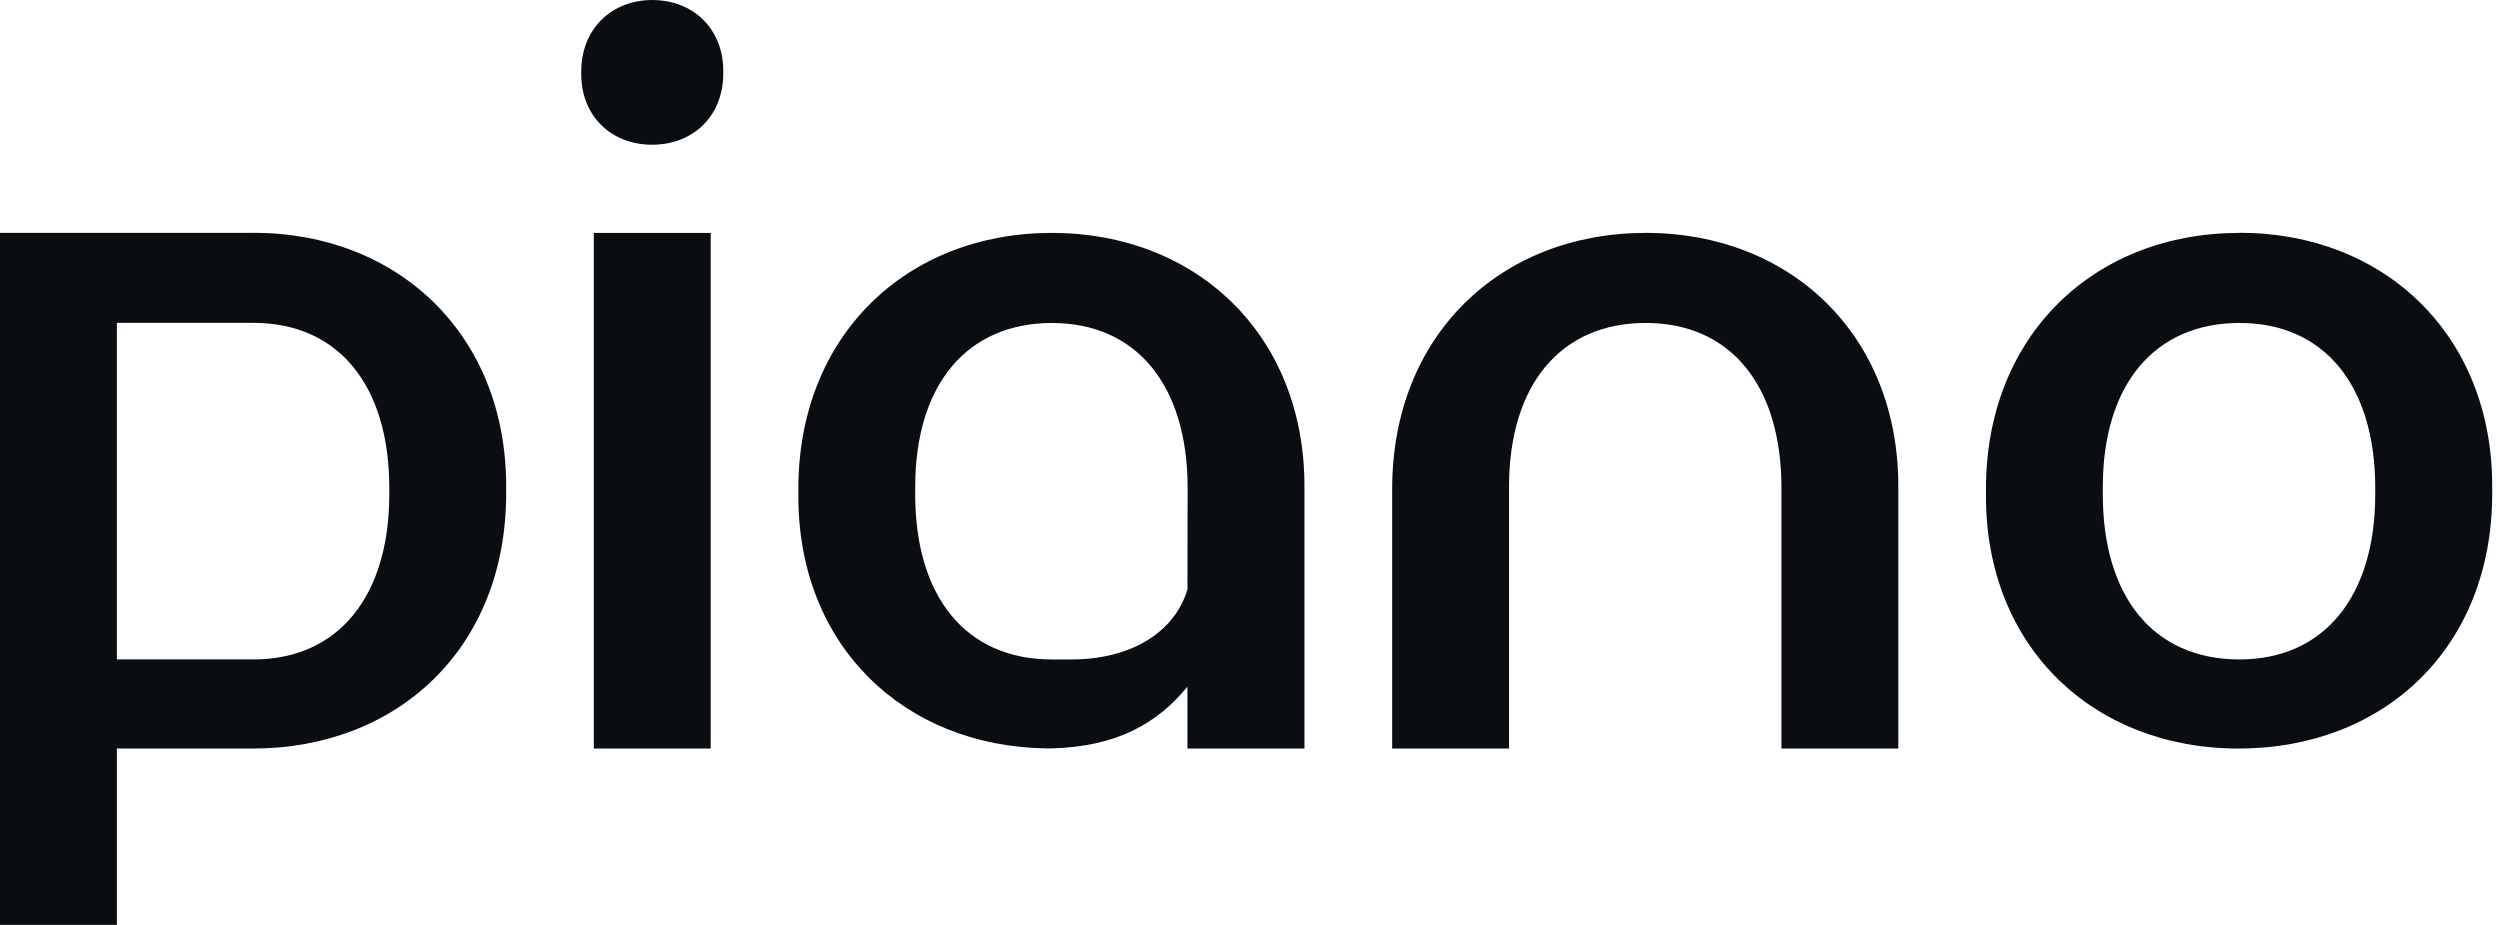
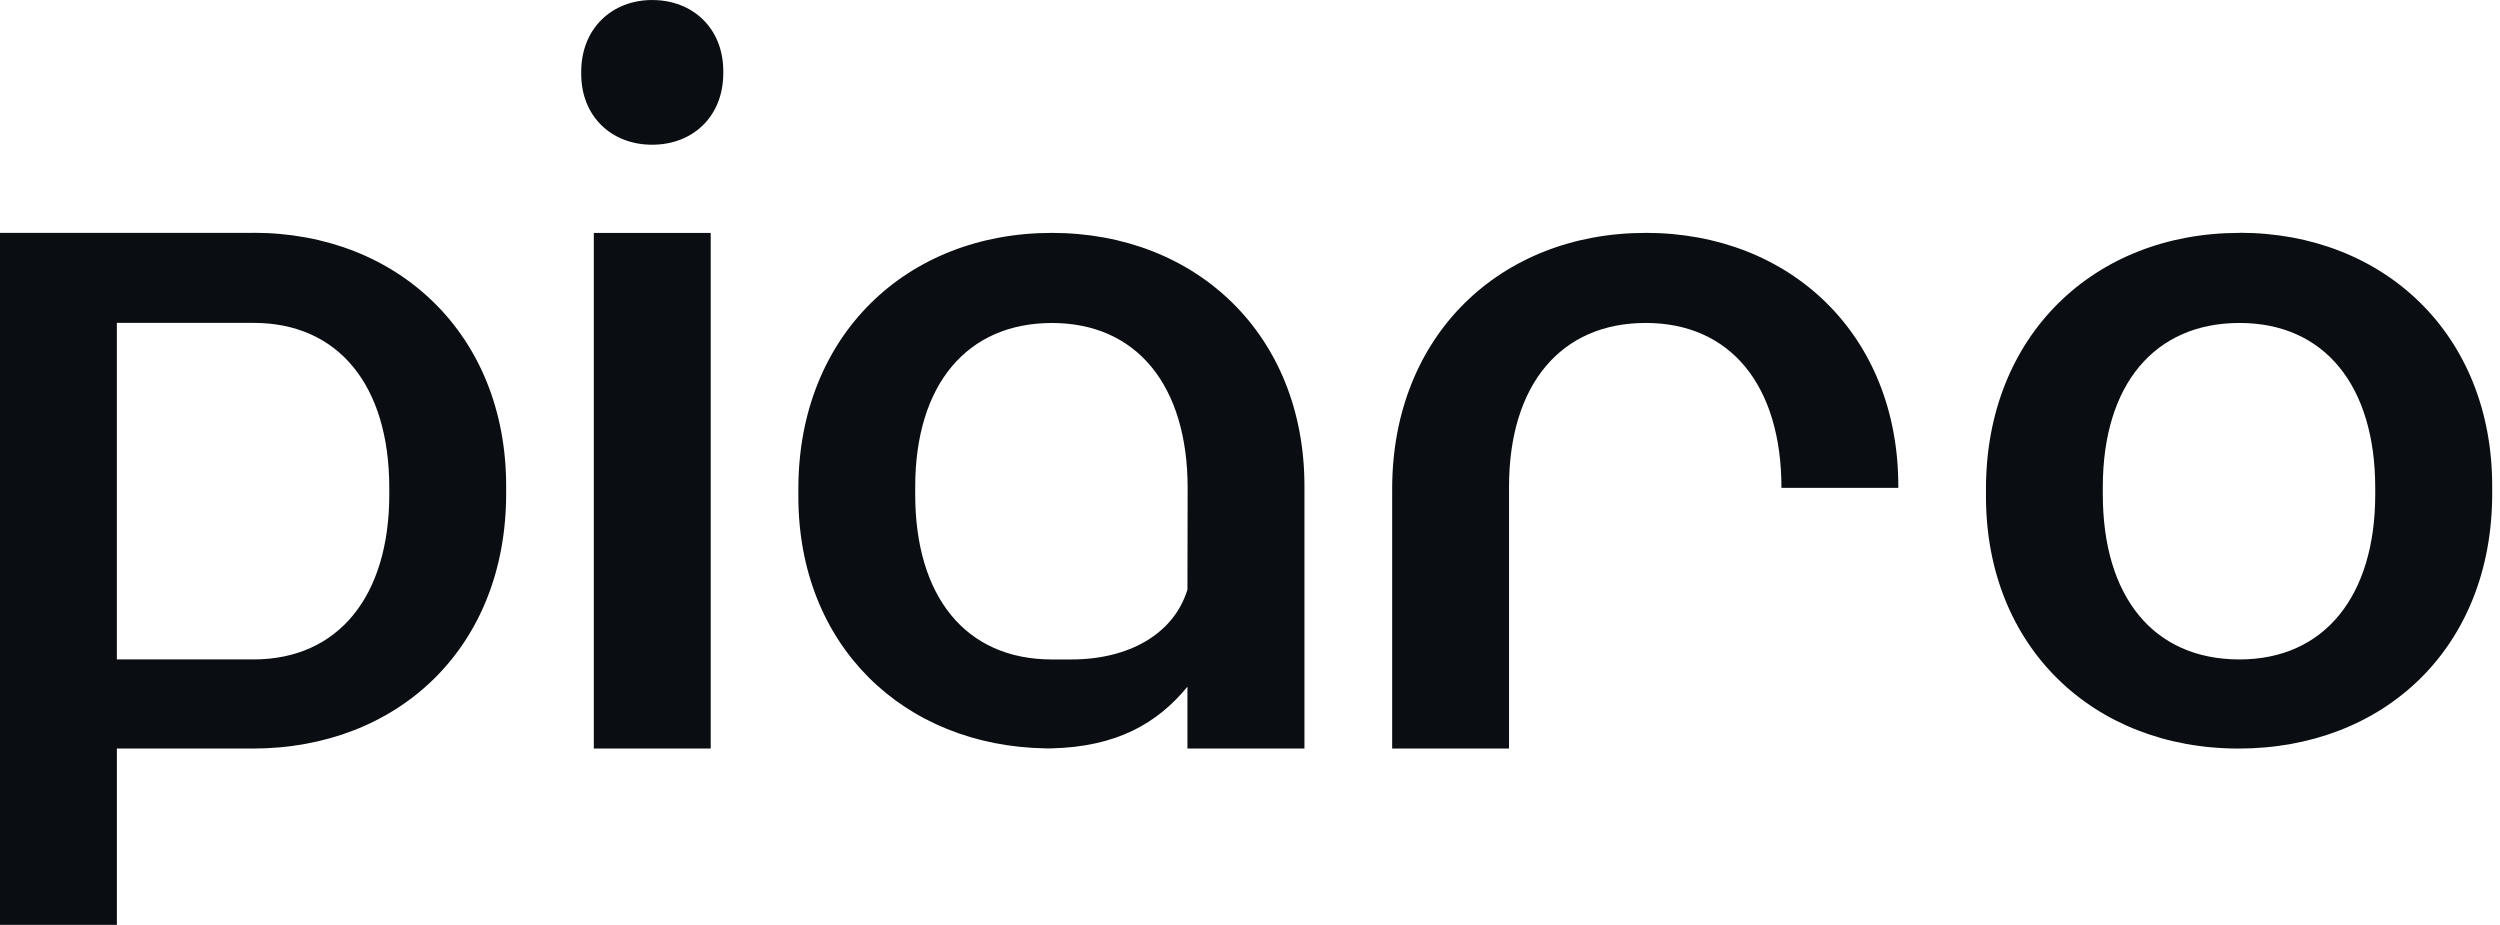
<svg xmlns="http://www.w3.org/2000/svg" width="173" height="64" viewBox="0 0 173 64" fill="none">
-   <path d="M164.366 34.22C164.366 41.239 160.85 45.633 154.974 45.633C148.972 45.633 145.515 41.236 145.515 34.22V33.696C145.515 26.611 149.103 22.349 154.974 22.349C160.845 22.349 164.366 26.678 164.366 33.762V34.22ZM154.974 16.116C144.93 16.116 137.429 23.2 137.429 33.828V34.352C137.429 44.78 144.865 51.8 154.91 51.8C164.956 51.8 172.46 44.846 172.46 34.159V33.628C172.46 23.134 164.959 16.108 154.979 16.108M113.883 16.116C103.838 16.116 96.338 23.2 96.338 33.828V51.798H104.425V33.694C104.425 26.609 108.013 22.348 113.884 22.348C119.755 22.348 123.276 26.676 123.276 33.76V51.798H131.363V33.635C131.363 23.14 123.864 16.114 113.884 16.114M49.181 16.117H41.092V51.8H49.181V16.117ZM26.938 34.22C26.938 41.239 23.422 45.632 17.545 45.632H8.087V22.343H17.545C23.416 22.343 26.938 26.672 26.938 33.756V34.22ZM17.545 16.116H0V64H8.088V51.8H17.481C27.525 51.8 35.026 44.846 35.026 34.157V33.63C35.026 23.135 27.525 16.109 17.545 16.109M82.171 40.8C81.227 43.882 78.108 45.634 74.14 45.634H72.789C66.789 45.634 63.333 41.238 63.333 34.221V33.697C63.333 26.612 66.922 22.351 72.793 22.351C78.663 22.351 82.184 26.68 82.184 33.763L82.171 40.8ZM72.791 16.116C62.746 16.116 55.246 23.2 55.246 33.828V34.352C55.246 44.663 62.515 51.633 72.385 51.789H72.724C77.288 51.686 80.085 50.053 82.17 47.522V51.8H90.268V33.637C90.268 23.142 82.767 16.116 72.789 16.116M45.145 0C42.325 0 40.22 1.987 40.22 4.97V5.118C40.22 8.045 42.307 10.015 45.125 10.015C47.943 10.015 50.051 8.063 50.051 5.065V4.917C50.051 1.974 47.95 0.003 45.145 0.003" fill="#0A0E12" />
+   <path d="M164.366 34.22C164.366 41.239 160.85 45.633 154.974 45.633C148.972 45.633 145.515 41.236 145.515 34.22V33.696C145.515 26.611 149.103 22.349 154.974 22.349C160.845 22.349 164.366 26.678 164.366 33.762V34.22ZM154.974 16.116C144.93 16.116 137.429 23.2 137.429 33.828V34.352C137.429 44.78 144.865 51.8 154.91 51.8C164.956 51.8 172.46 44.846 172.46 34.159V33.628C172.46 23.134 164.959 16.108 154.979 16.108M113.883 16.116C103.838 16.116 96.338 23.2 96.338 33.828V51.798H104.425V33.694C104.425 26.609 108.013 22.348 113.884 22.348C119.755 22.348 123.276 26.676 123.276 33.76H131.363V33.635C131.363 23.14 123.864 16.114 113.884 16.114M49.181 16.117H41.092V51.8H49.181V16.117ZM26.938 34.22C26.938 41.239 23.422 45.632 17.545 45.632H8.087V22.343H17.545C23.416 22.343 26.938 26.672 26.938 33.756V34.22ZM17.545 16.116H0V64H8.088V51.8H17.481C27.525 51.8 35.026 44.846 35.026 34.157V33.63C35.026 23.135 27.525 16.109 17.545 16.109M82.171 40.8C81.227 43.882 78.108 45.634 74.14 45.634H72.789C66.789 45.634 63.333 41.238 63.333 34.221V33.697C63.333 26.612 66.922 22.351 72.793 22.351C78.663 22.351 82.184 26.68 82.184 33.763L82.171 40.8ZM72.791 16.116C62.746 16.116 55.246 23.2 55.246 33.828V34.352C55.246 44.663 62.515 51.633 72.385 51.789H72.724C77.288 51.686 80.085 50.053 82.17 47.522V51.8H90.268V33.637C90.268 23.142 82.767 16.116 72.789 16.116M45.145 0C42.325 0 40.22 1.987 40.22 4.97V5.118C40.22 8.045 42.307 10.015 45.125 10.015C47.943 10.015 50.051 8.063 50.051 5.065V4.917C50.051 1.974 47.95 0.003 45.145 0.003" fill="#0A0E12" />
</svg>